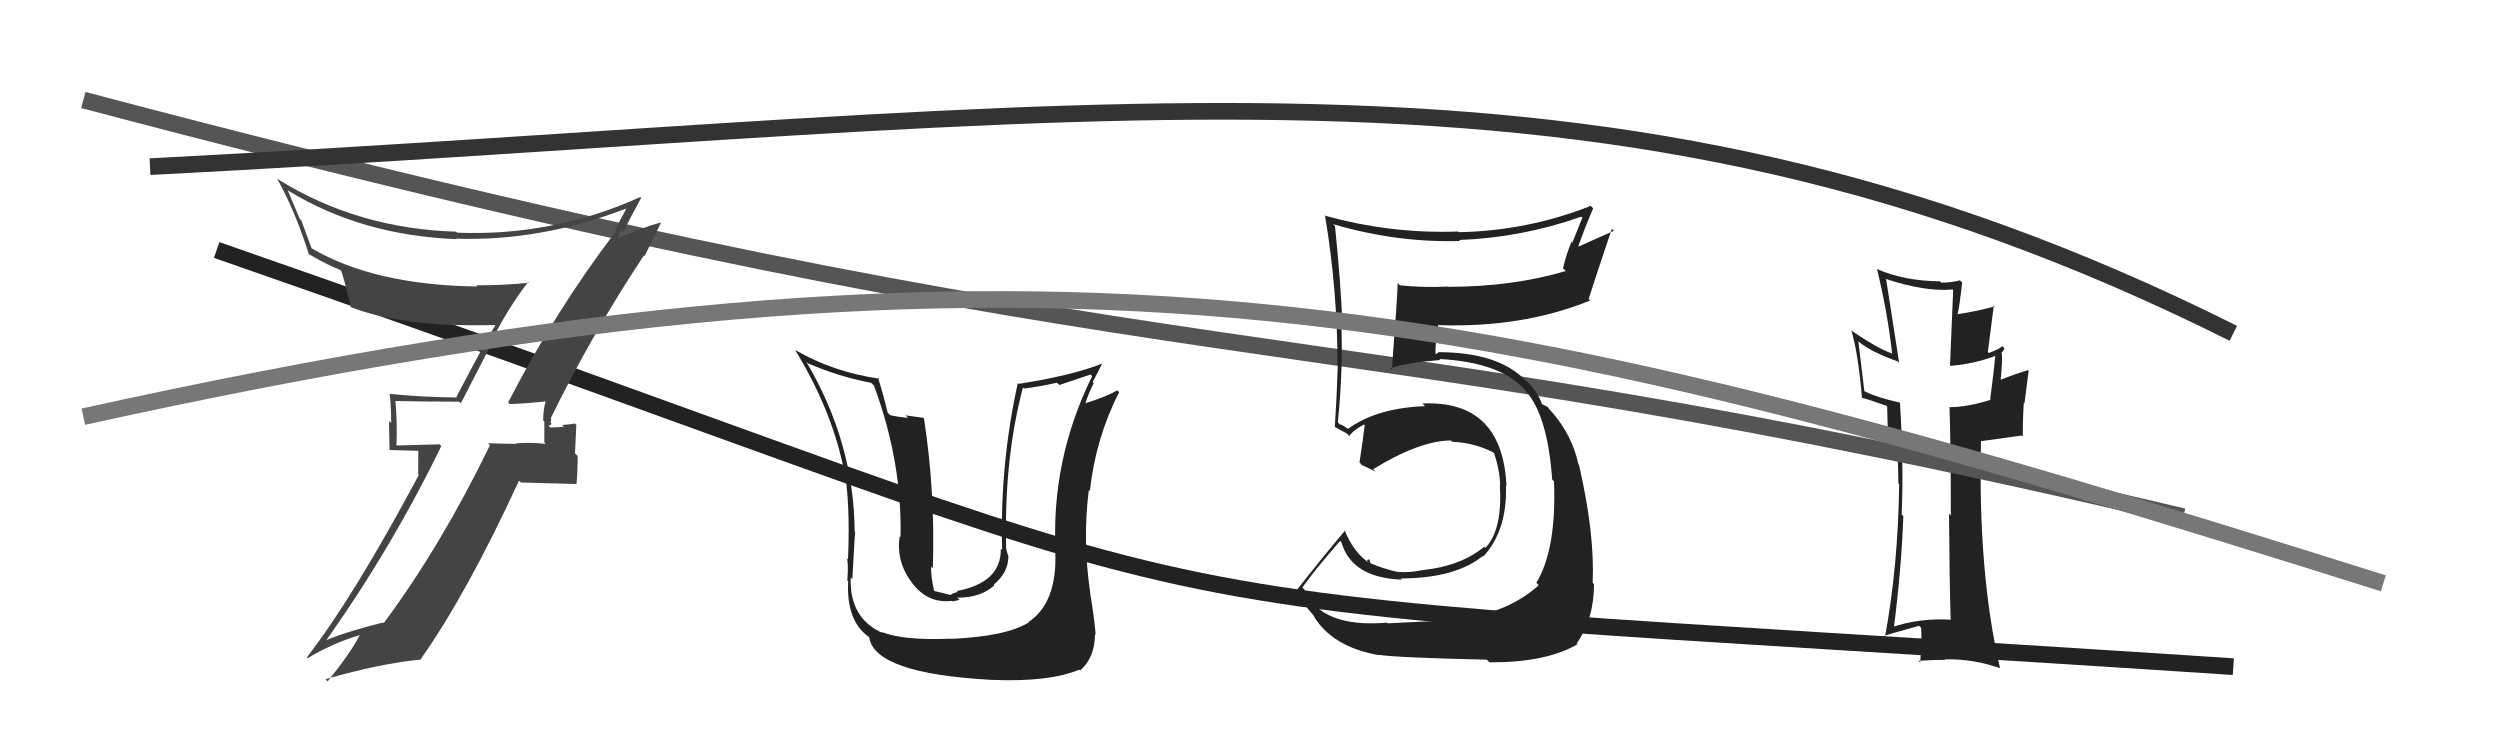
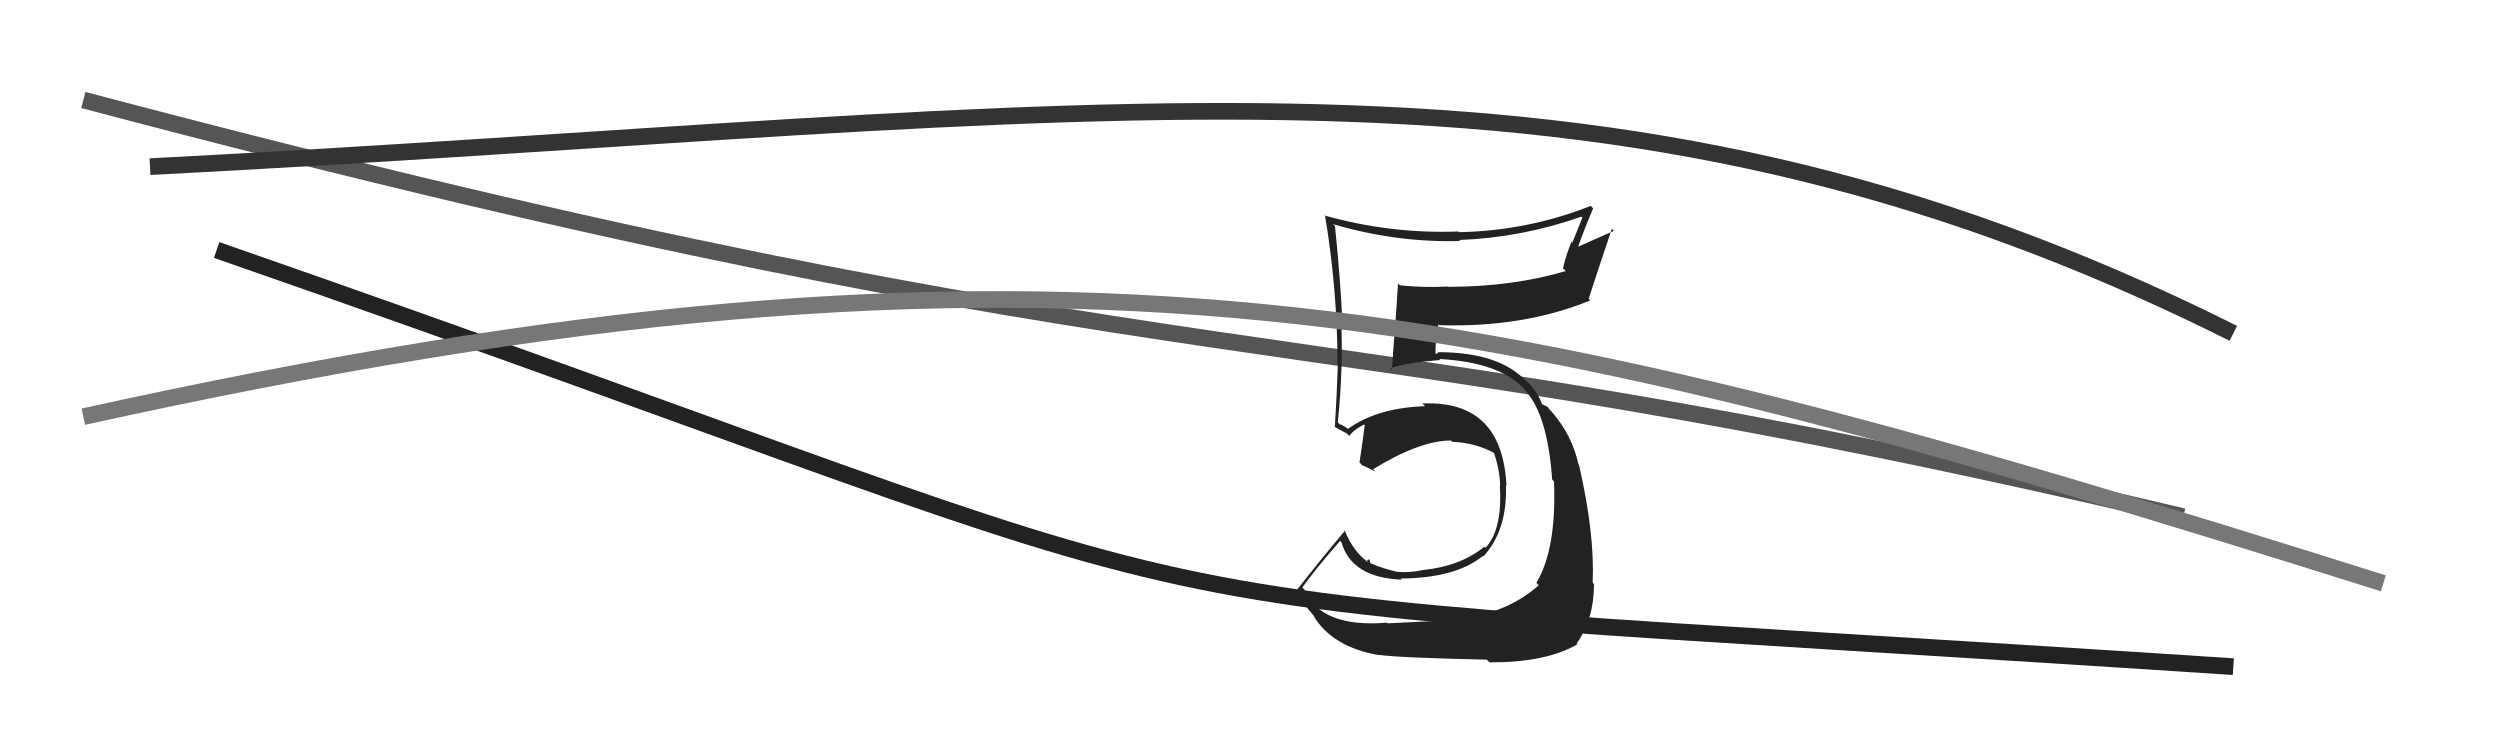
<svg xmlns="http://www.w3.org/2000/svg" width="150" height="44" viewBox="0,0,150,44">
-   <path fill="#222" d="M117.11 37.23L117.00 37.12L117.06 37.18Q115.16 37.07 113.49 37.64L113.54 37.69L113.62 37.77Q114.09 34.09 114.20 30.97L114.19 30.96L114.10 30.87Q114.23 27.84 114.00 24.19L114.13 24.31L113.97 24.15Q112.64 23.86 111.88 23.48L111.86 23.46L111.50 20.47L111.54 20.51Q112.25 21.11 113.85 21.68L113.84 21.67L113.95 21.77Q113.59 19.51 113.17 16.77L113.27 16.87L113.13 16.73Q115.52 17.52 117.16 17.37L117.19 17.41L117.00 21.93L117.02 21.95Q118.40 21.85 119.73 21.35L119.70 21.32L119.72 21.34Q119.64 22.21 119.41 23.96L119.50 24.05L119.44 23.99Q118.02 24.43 116.99 24.43L117.01 24.46L116.97 24.41Q117.05 26.67 117.05 30.93L116.89 30.77L116.94 30.81Q116.97 35.00 117.04 37.17ZM120.16 20.79L120.23 20.86L120.14 20.77Q119.94 20.95 119.33 21.18L119.27 21.12L119.63 18.32L119.69 18.38Q118.84 18.63 117.43 18.86L117.40 18.83L117.45 18.88Q117.58 18.32 117.73 16.95L117.54 16.77L117.60 16.82Q117.05 16.96 116.48 16.96L116.39 16.87L116.40 16.88Q114.25 16.86 112.61 16.14L112.61 16.14L112.62 16.14Q113.26 18.77 113.53 21.24L113.35 21.07L113.49 21.20Q112.65 20.90 111.13 19.87L110.99 19.73L111.08 19.82Q111.49 21.18 111.72 23.88L111.58 23.75L111.70 23.87Q111.99 23.92 113.17 24.34L113.26 24.43L113.23 24.40Q113.24 25.02 113.28 26.43L113.36 26.52L113.62 26.43L113.89 26.63L113.80 26.54Q113.90 27.82 113.90 29.00L113.94 29.04L113.95 29.05Q113.89 33.94 113.09 38.28L113.04 38.23L113.00 38.18Q113.20 38.08 115.14 37.55L115.21 37.61L115.27 37.68Q115.32 38.38 115.21 39.75L115.18 39.72L115.11 39.65Q115.93 39.59 116.72 39.59L116.65 39.51L116.69 39.56Q118.37 39.52 120.00 40.09L120.01 40.09L120.00 40.08Q118.67 34.37 118.86 26.45L118.87 26.47L121.31 26.13L121.37 26.19Q121.36 25.18 121.43 24.16L121.47 24.19L121.72 22.24L121.69 22.21Q121.04 22.39 119.86 22.85L119.90 22.89L120.02 23.01Q120.17 21.53 120.10 21.18L120.23 21.32L120.08 21.16Q120.19 21.09 120.27 20.90Z" />
  <path d="M5 6 C73 24,76 18,131 31" stroke="#555" fill="none" />
  <path d="M13 15 C82 39,58 35,134 40" stroke="#222" fill="none" />
-   <path fill="#444" d="M30.60 24.26L30.60 24.26L30.58 24.24Q31.38 24.23 32.79 24.08L32.77 24.07L32.75 24.05Q32.59 24.57 32.59 25.22L32.66 25.29L32.66 26.54L32.74 26.63Q31.81 26.53 30.97 26.60L30.93 26.57L31.00 26.63Q30.12 26.63 29.28 26.59L29.30 26.61L29.40 26.71Q26.45 32.78 23.02 37.39L23.15 37.52L22.99 37.35Q20.45 37.98 19.16 38.59L19.27 38.70L19.33 38.76Q23.43 33.04 26.48 26.76L26.38 26.66L23.82 26.73L23.79 26.70Q23.84 25.42 23.73 24.08L23.61 23.97L23.70 24.06Q25.50 24.10 27.55 24.10L27.65 24.20L29.55 20.51L29.50 20.45Q30.46 18.52 31.68 16.93L31.64 16.88L31.73 16.97Q30.16 17.12 28.56 17.12L28.48 17.03L28.64 17.19Q22.47 17.11 18.70 14.90L18.70 14.91L18.08 13.23L17.98 13.12Q17.64 12.29 17.26 11.41L17.39 11.54L17.28 11.43Q21.69 14.13 27.40 14.35L27.33 14.29L27.36 14.32Q32.44 14.49 37.58 12.51L37.74 12.67L37.58 12.51Q37.38 12.92 36.89 13.79L36.99 13.89L36.96 13.87Q33.34 18.62 30.49 24.14ZM38.51 15.19L38.68 15.36L39.67 13.34L39.67 13.34Q38.54 13.65 36.86 14.38L36.98 14.49L37.11 14.13L37.11 14.13Q37.19 13.95 37.31 13.83L37.34 13.87L37.40 13.93Q37.74 13.20 38.47 11.87L38.50 11.91L38.42 11.82Q33.17 14.19 27.42 13.96L27.46 14.00L27.37 13.90Q21.43 13.72 16.67 10.75L16.71 10.78L16.61 10.69Q17.70 12.62 18.54 15.28L18.52 15.26L18.48 15.22Q19.60 15.88 20.40 16.19L20.45 16.24L20.47 16.25Q20.61 16.59 21.06 18.45L21.02 18.41L21.03 18.42Q24.17 19.65 29.69 19.50L29.59 19.40L29.72 19.53Q29.36 20.05 27.38 23.82L27.32 23.76L27.42 23.85Q25.33 23.83 23.35 23.63L23.44 23.72L23.39 23.67Q23.47 24.51 23.47 25.38L23.34 25.26L23.37 27.00L25.10 27.05L25.09 28.45L25.13 28.50Q21.19 35.86 18.41 39.44L18.44 39.47L18.46 39.49Q19.94 38.60 21.57 38.11L21.68 38.22L21.58 38.12Q21.04 39.17 19.66 40.88L19.57 40.79L19.53 40.75Q22.84 39.80 25.28 39.57L25.24 39.53L25.25 39.54Q28.02 35.61 31.14 28.84L31.26 28.95L34.58 29.04L34.59 29.05Q34.66 28.28 34.66 27.36L34.50 27.20L34.58 25.49L34.50 25.41Q34.28 25.46 33.73 25.50L33.86 25.64L33.84 25.61Q33.29 25.65 33.03 25.65L32.99 25.62L32.89 25.52Q33.05 25.56 33.09 25.41L33.03 25.36L33.08 25.14L33.04 25.10Q35.56 19.96 38.64 15.32Z" />
-   <path fill="#222" d="M57.14 38.38L57.17 38.41L57.07 38.32Q54.15 38.44 52.89 37.91L52.94 37.96L52.98 37.99Q50.96 37.12 51.04 34.65L51.18 34.78L51.14 34.75Q51.32 31.38 51.32 31.95L51.28 31.91L51.28 31.91Q51.24 26.54 48.38 21.71L48.43 21.75L48.48 21.80Q50.29 22.59 52.27 22.97L52.44 23.14L52.44 23.14Q54.14 27.73 54.03 32.23L53.92 32.12L53.98 32.18Q53.76 33.59 54.60 34.81L54.73 34.95L54.64 34.86Q55.60 36.24 57.13 36.05L57.16 36.09L57.57 35.99L57.43 35.86Q58.85 35.87 59.67 35.11L59.56 35.00L59.63 35.07Q60.50 34.35 60.50 33.40L60.49 33.40L60.52 33.43Q60.40 33.08 60.36 32.89L60.48 33.00L60.37 32.89Q60.23 27.58 61.38 23.24L61.41 23.28L61.45 23.31Q62.43 23.19 63.42 22.96L63.56 23.10L65.44 22.47L65.53 22.57Q63.03 27.64 63.34 33.20L63.16 33.02L63.32 33.18Q63.42 36.18 61.71 37.32L61.73 37.34L61.73 37.34Q60.40 38.18 57.09 38.33ZM59.55 40.87L59.36 40.68L59.47 40.79Q62.93 40.94 64.76 40.18L64.72 40.14L64.81 40.23Q65.70 39.44 65.70 38.04L65.55 37.89L65.74 38.08Q65.66 37.08 65.40 35.52L65.36 35.49L65.41 35.54Q64.95 32.41 65.33 29.40L65.33 29.40L65.39 29.47Q65.74 26.28 67.15 23.53L67.09 23.48L67.03 23.42Q66.44 23.78 65.11 24.20L65.14 24.23L65.12 24.21Q65.32 23.57 65.62 23.00L65.56 22.93L66.14 21.80L66.15 21.81Q64.29 22.54 61.13 23.03L61.12 23.02L61.07 22.98Q59.98 27.90 60.13 33.00L59.97 32.84L60.05 32.92Q60.08 34.96 57.41 35.46L57.46 35.51L57.12 35.63L57.04 35.70L55.98 35.44L56.06 35.51Q55.83 34.49 55.87 34.00L56.03 34.15L55.97 34.10Q56.12 29.52 55.44 25.11L55.40 25.07L54.33 24.92L54.49 25.07Q53.95 25.03 53.41 24.91L53.37 24.87L53.26 24.76Q52.93 23.40 52.67 22.64L52.75 22.72L52.74 22.72Q49.97 22.31 47.73 21.01L47.69 20.97L47.71 21.00Q49.84 24.50 50.57 27.89L50.64 27.96L50.62 27.95Q51.03 30.06 50.88 33.57L50.88 33.57L50.80 33.50Q50.92 33.72 50.84 34.83L50.75 34.73L50.89 34.88Q50.77 37.27 52.14 38.22L52.04 38.12L52.15 38.23Q52.46 40.41 59.47 40.79Z" />
  <path d="M9 10 C67 7,96 1,134 20" stroke="#333" fill="none" />
-   <path fill="#222" d="M83.24 37.38L83.17 37.31L83.22 37.36Q79.25 37.69 78.26 35.37L78.25 35.36L78.14 35.25Q78.85 34.24 80.41 32.45L80.59 32.64L80.48 32.52Q81.09 34.66 84.10 34.78L84.06 34.73L84.04 34.71Q87.33 34.69 88.97 33.36L89.04 33.43L89.00 33.39Q90.44 31.83 90.36 29.12L90.41 29.17L90.39 29.15Q90.14 23.99 85.34 24.21L85.33 24.20L85.50 24.37Q82.63 24.47 80.88 25.73L80.86 25.71L80.47 25.47L80.41 25.48L80.27 25.34Q80.59 22.17 80.48 19.42L80.55 19.50L80.55 19.50Q80.44 16.88 80.10 13.57L80.12 13.58L79.98 13.45Q83.81 14.57 87.61 14.46L87.50 14.35L87.55 14.40Q91.30 14.26 94.88 13.00L94.94 13.06L94.34 14.56L94.29 14.51Q93.97 15.26 93.78 16.10L93.94 16.25L93.95 16.26Q90.75 17.21 86.86 17.21L86.89 17.23L86.85 17.19Q85.48 17.27 83.99 17.12L83.88 17.00L83.86 16.98Q83.85 17.74 83.51 22.19L83.42 22.10L83.42 22.10Q84.37 21.76 86.42 21.60L86.35 21.53L86.36 21.54Q90.06 21.74 91.51 23.41L91.53 23.43L91.53 23.44Q92.86 24.92 93.13 28.77L93.23 28.87L93.24 28.88Q93.40 32.95 92.18 34.97L92.27 35.06L92.32 35.12Q90.25 36.96 86.93 37.19L87.00 37.26L86.99 37.25Q85.92 37.25 83.26 37.40ZM89.20 39.57L89.36 39.73L89.37 39.74Q92.74 39.76 94.64 38.66L94.63 38.64L94.60 38.61Q95.64 37.14 95.64 35.05L95.57 34.97L95.56 34.96Q95.69 32.01 94.74 27.90L94.64 27.80L94.71 27.87Q94.33 26.12 93.11 24.71L93.01 24.61L93.12 24.76L92.85 24.41L92.56 24.27L92.51 24.23Q92.31 23.61 91.67 22.93L91.53 22.79L91.62 22.91L91.61 22.91Q89.99 21.13 86.29 21.13L86.31 21.14L86.15 21.25L86.13 21.23Q86.11 20.57 86.30 19.46L86.32 19.48L86.35 19.51Q91.38 19.67 95.41 18.03L95.41 18.03L95.32 17.93Q95.76 16.55 96.71 13.73L96.83 13.85L94.72 14.79L94.70 14.77Q95.10 13.64 95.59 12.50L95.48 12.39L95.45 12.35Q91.66 13.85 87.54 13.93L87.56 13.95L87.50 13.89Q83.43 14.04 79.47 12.93L79.53 13.00L79.51 12.98Q80.25 17.45 80.25 21.87L80.21 21.82L80.27 21.89Q80.21 23.72 80.09 25.63L79.99 25.53L80.05 25.59Q80.26 25.72 80.83 26.02L80.87 26.07L80.96 26.16Q81.19 25.81 81.84 25.47L81.99 25.62L81.88 25.52Q81.80 26.23 81.57 27.75L81.66 27.84L81.72 27.91Q82.12 28.08 82.54 28.30L82.54 28.30L82.39 28.15Q85.20 26.43 87.06 26.43L87.15 26.52L87.14 26.51Q88.53 26.56 89.71 27.21L89.64 27.14L89.62 27.12Q89.98 28.16 90.01 29.11L89.92 29.02L89.99 29.09Q90.16 31.77 89.13 32.87L89.14 32.88L89.06 32.80Q87.64 33.97 85.39 34.20L85.49 34.30L85.39 34.20Q84.55 34.38 83.86 34.31L83.76 34.21L83.87 34.32Q82.94 34.11 82.18 33.77L82.23 33.82L82.16 33.55L82.01 33.63L82.14 33.77Q81.21 33.14 80.67 31.80L80.79 31.92L80.70 31.84Q79.44 33.32 77.77 35.45L77.71 35.38L77.69 35.37Q78.07 36.09 78.91 37.04L78.79 36.93L78.80 36.93Q79.92 38.82 82.74 39.31L82.70 39.27L82.72 39.29Q83.84 39.46 89.21 39.58Z" />
+   <path fill="#222" d="M83.24 37.38L83.17 37.31L83.22 37.36Q79.25 37.69 78.26 35.37L78.25 35.36L78.14 35.25Q78.85 34.24 80.41 32.45L80.59 32.64L80.48 32.52Q81.09 34.66 84.10 34.78L84.06 34.73L84.04 34.71Q87.33 34.69 88.97 33.36L89.04 33.43L89.00 33.39Q90.44 31.83 90.36 29.12L90.41 29.17L90.39 29.15Q90.14 23.99 85.34 24.21L85.33 24.20L85.50 24.37Q82.63 24.47 80.88 25.73L80.86 25.71L80.47 25.47L80.41 25.48L80.27 25.34Q80.59 22.17 80.48 19.42L80.55 19.50L80.55 19.50Q80.44 16.88 80.10 13.57L80.12 13.58L79.98 13.45Q83.81 14.57 87.61 14.46L87.50 14.35L87.55 14.40Q91.30 14.26 94.88 13.00L94.94 13.06L94.34 14.56L94.29 14.51Q93.97 15.26 93.78 16.10L93.94 16.25L93.95 16.26Q90.75 17.21 86.86 17.21L86.89 17.23L86.85 17.19Q85.48 17.27 83.99 17.12L83.88 17.00Q83.85 17.74 83.51 22.19L83.42 22.10L83.42 22.10Q84.37 21.76 86.42 21.60L86.35 21.53L86.36 21.54Q90.06 21.74 91.51 23.41L91.53 23.43L91.53 23.44Q92.86 24.92 93.13 28.77L93.23 28.87L93.24 28.88Q93.40 32.95 92.18 34.97L92.27 35.06L92.32 35.12Q90.25 36.96 86.93 37.19L87.00 37.26L86.99 37.25Q85.92 37.25 83.26 37.40ZM89.20 39.57L89.36 39.73L89.37 39.74Q92.74 39.76 94.64 38.66L94.63 38.64L94.60 38.61Q95.64 37.14 95.64 35.05L95.57 34.97L95.56 34.96Q95.69 32.01 94.74 27.90L94.64 27.80L94.71 27.87Q94.33 26.12 93.11 24.71L93.01 24.61L93.12 24.76L92.85 24.41L92.56 24.27L92.51 24.23Q92.31 23.61 91.67 22.93L91.53 22.79L91.62 22.91L91.61 22.91Q89.99 21.13 86.29 21.13L86.31 21.14L86.15 21.25L86.13 21.23Q86.11 20.57 86.30 19.46L86.32 19.48L86.35 19.51Q91.38 19.67 95.41 18.03L95.41 18.03L95.32 17.93Q95.76 16.55 96.71 13.73L96.83 13.85L94.72 14.79L94.70 14.77Q95.10 13.64 95.59 12.50L95.48 12.39L95.45 12.35Q91.66 13.85 87.54 13.93L87.56 13.95L87.50 13.89Q83.43 14.04 79.47 12.93L79.53 13.00L79.51 12.98Q80.25 17.45 80.25 21.87L80.21 21.82L80.27 21.89Q80.21 23.72 80.09 25.63L79.99 25.53L80.05 25.59Q80.26 25.72 80.83 26.02L80.87 26.07L80.96 26.16Q81.19 25.81 81.84 25.47L81.99 25.62L81.88 25.52Q81.80 26.23 81.57 27.75L81.66 27.84L81.72 27.91Q82.12 28.08 82.54 28.30L82.54 28.30L82.39 28.15Q85.20 26.43 87.06 26.43L87.15 26.52L87.14 26.51Q88.53 26.56 89.71 27.21L89.64 27.14L89.62 27.12Q89.98 28.16 90.01 29.11L89.92 29.02L89.99 29.09Q90.16 31.77 89.13 32.87L89.14 32.88L89.06 32.80Q87.64 33.97 85.39 34.20L85.49 34.30L85.39 34.20Q84.55 34.38 83.86 34.31L83.76 34.21L83.87 34.32Q82.94 34.11 82.18 33.77L82.23 33.82L82.16 33.55L82.01 33.63L82.14 33.77Q81.21 33.14 80.67 31.80L80.79 31.92L80.70 31.84Q79.44 33.32 77.77 35.45L77.71 35.38L77.69 35.37Q78.07 36.09 78.91 37.04L78.79 36.93L78.80 36.93Q79.92 38.82 82.74 39.31L82.70 39.27L82.72 39.29Q83.84 39.46 89.21 39.58Z" />
  <path d="M5 25 C64 12,89 18,143 35" stroke="#777" fill="none" />
</svg>